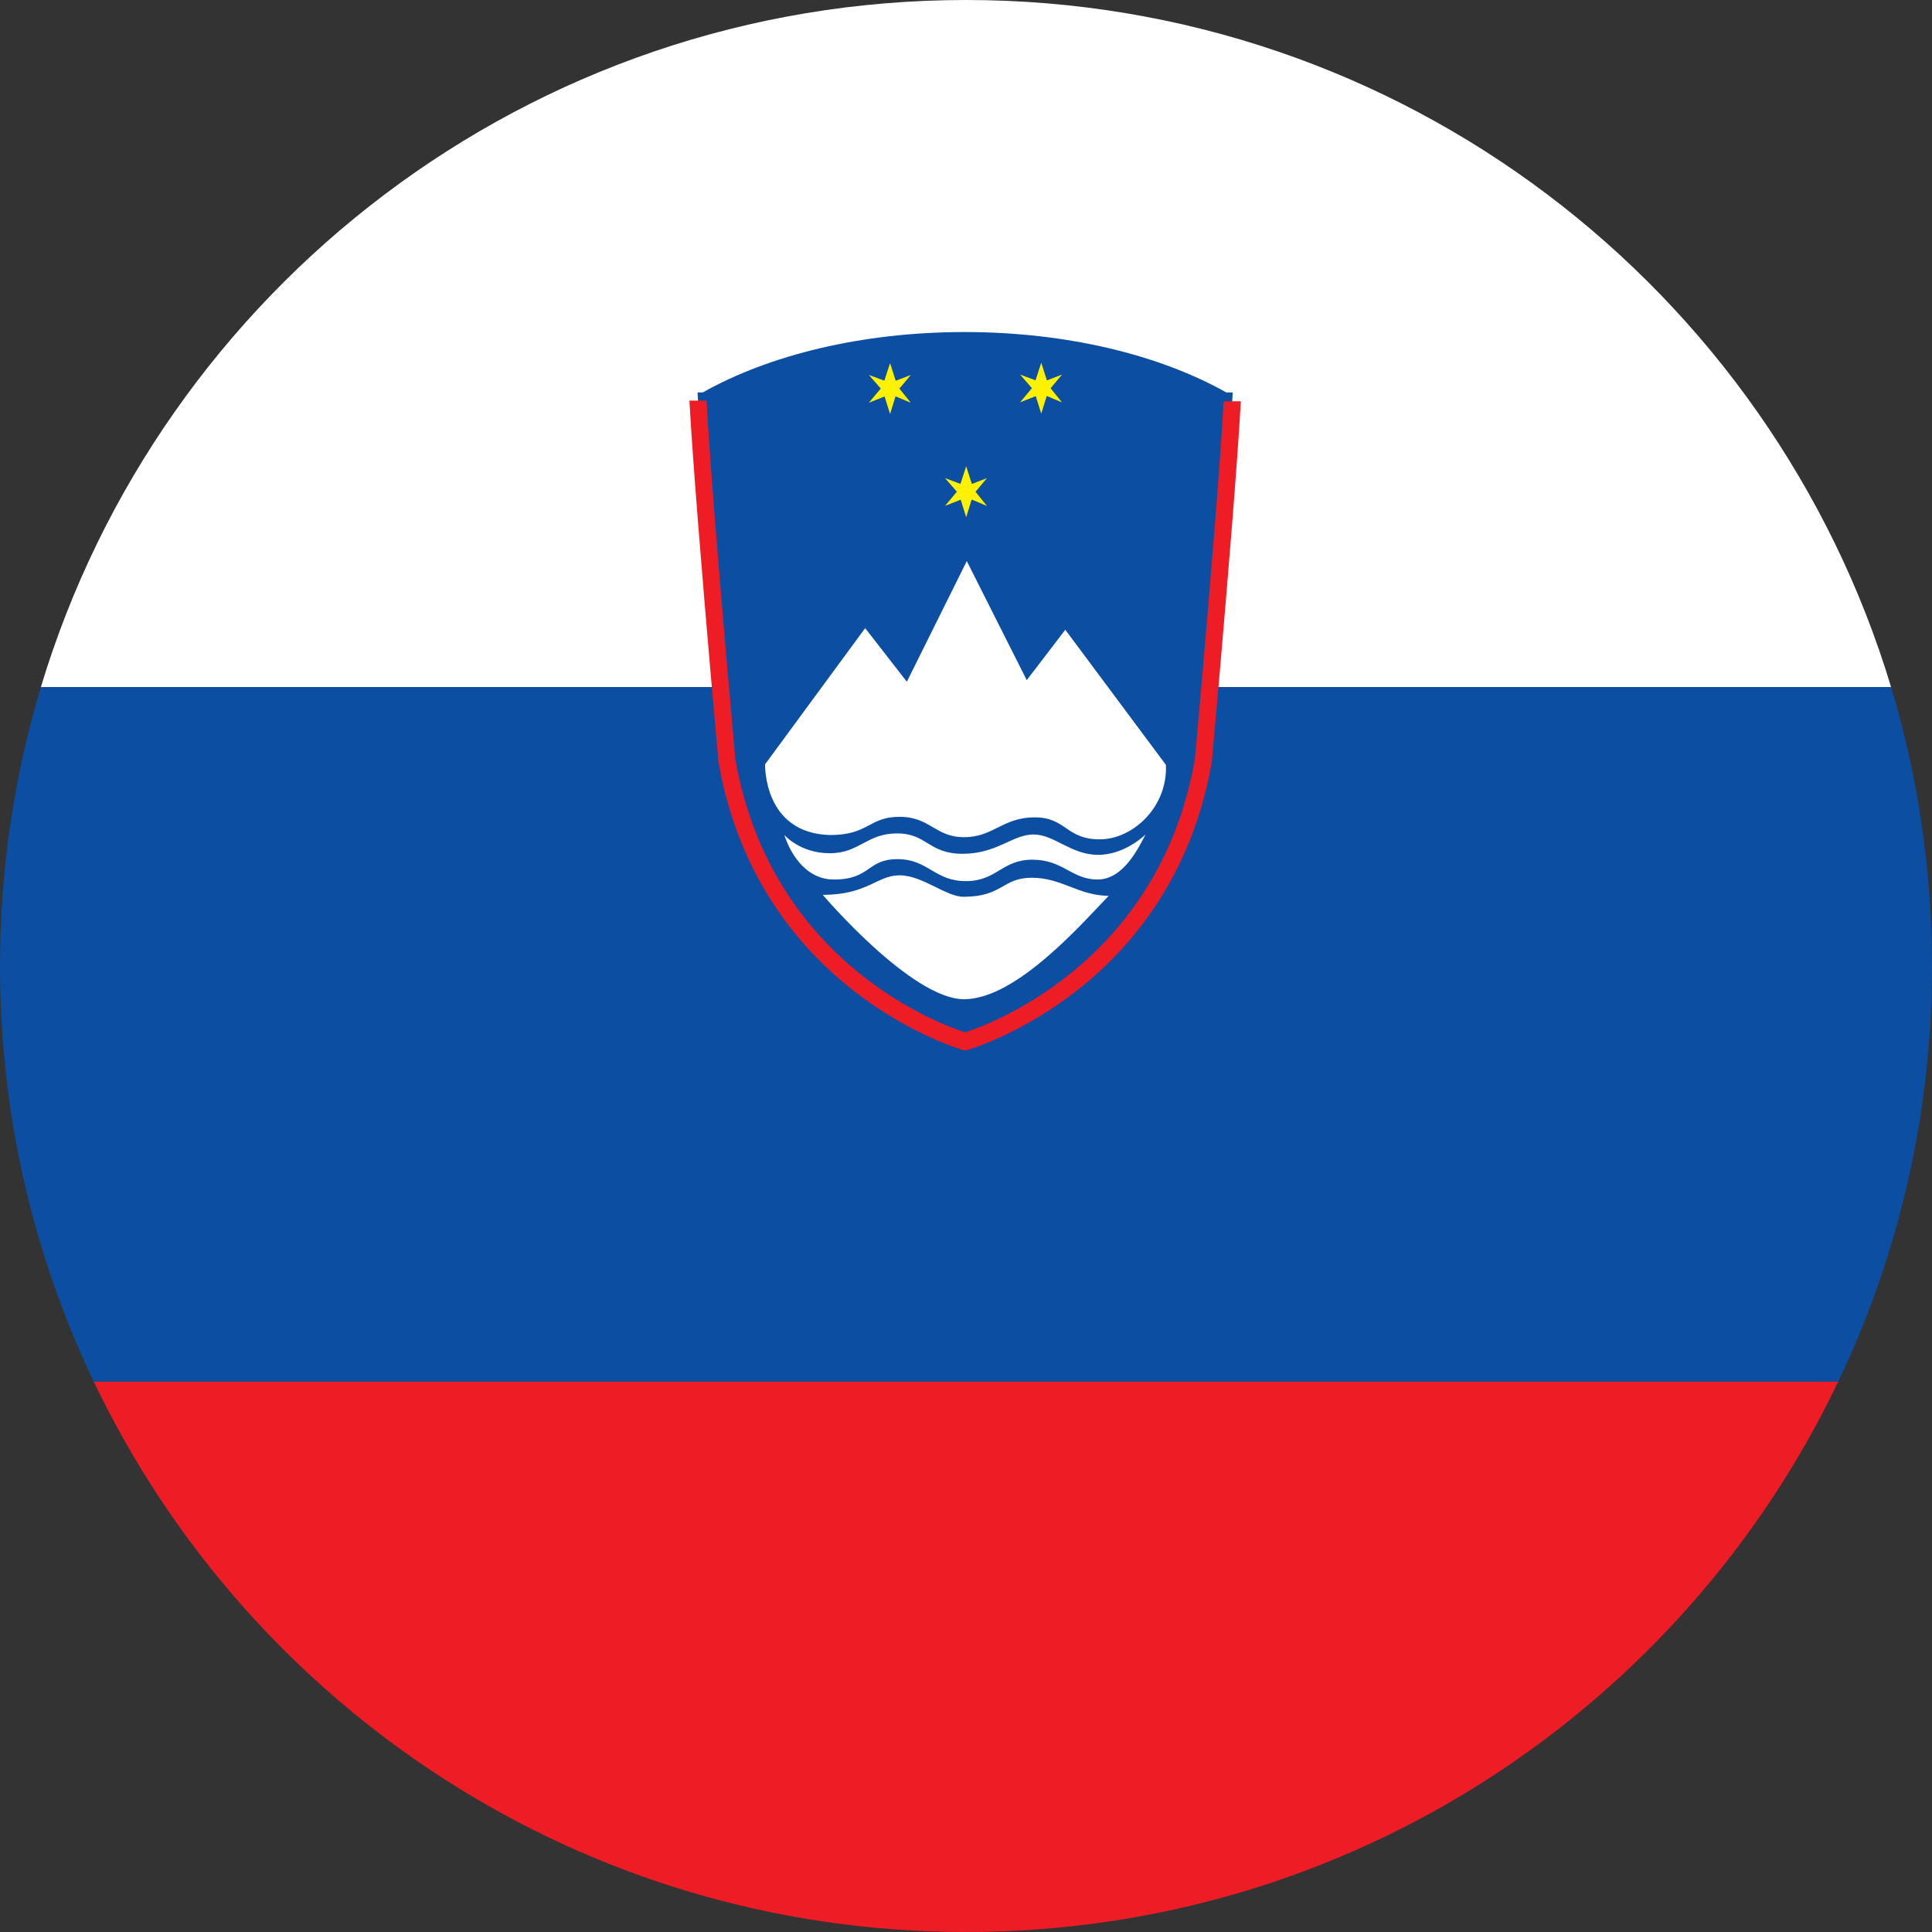
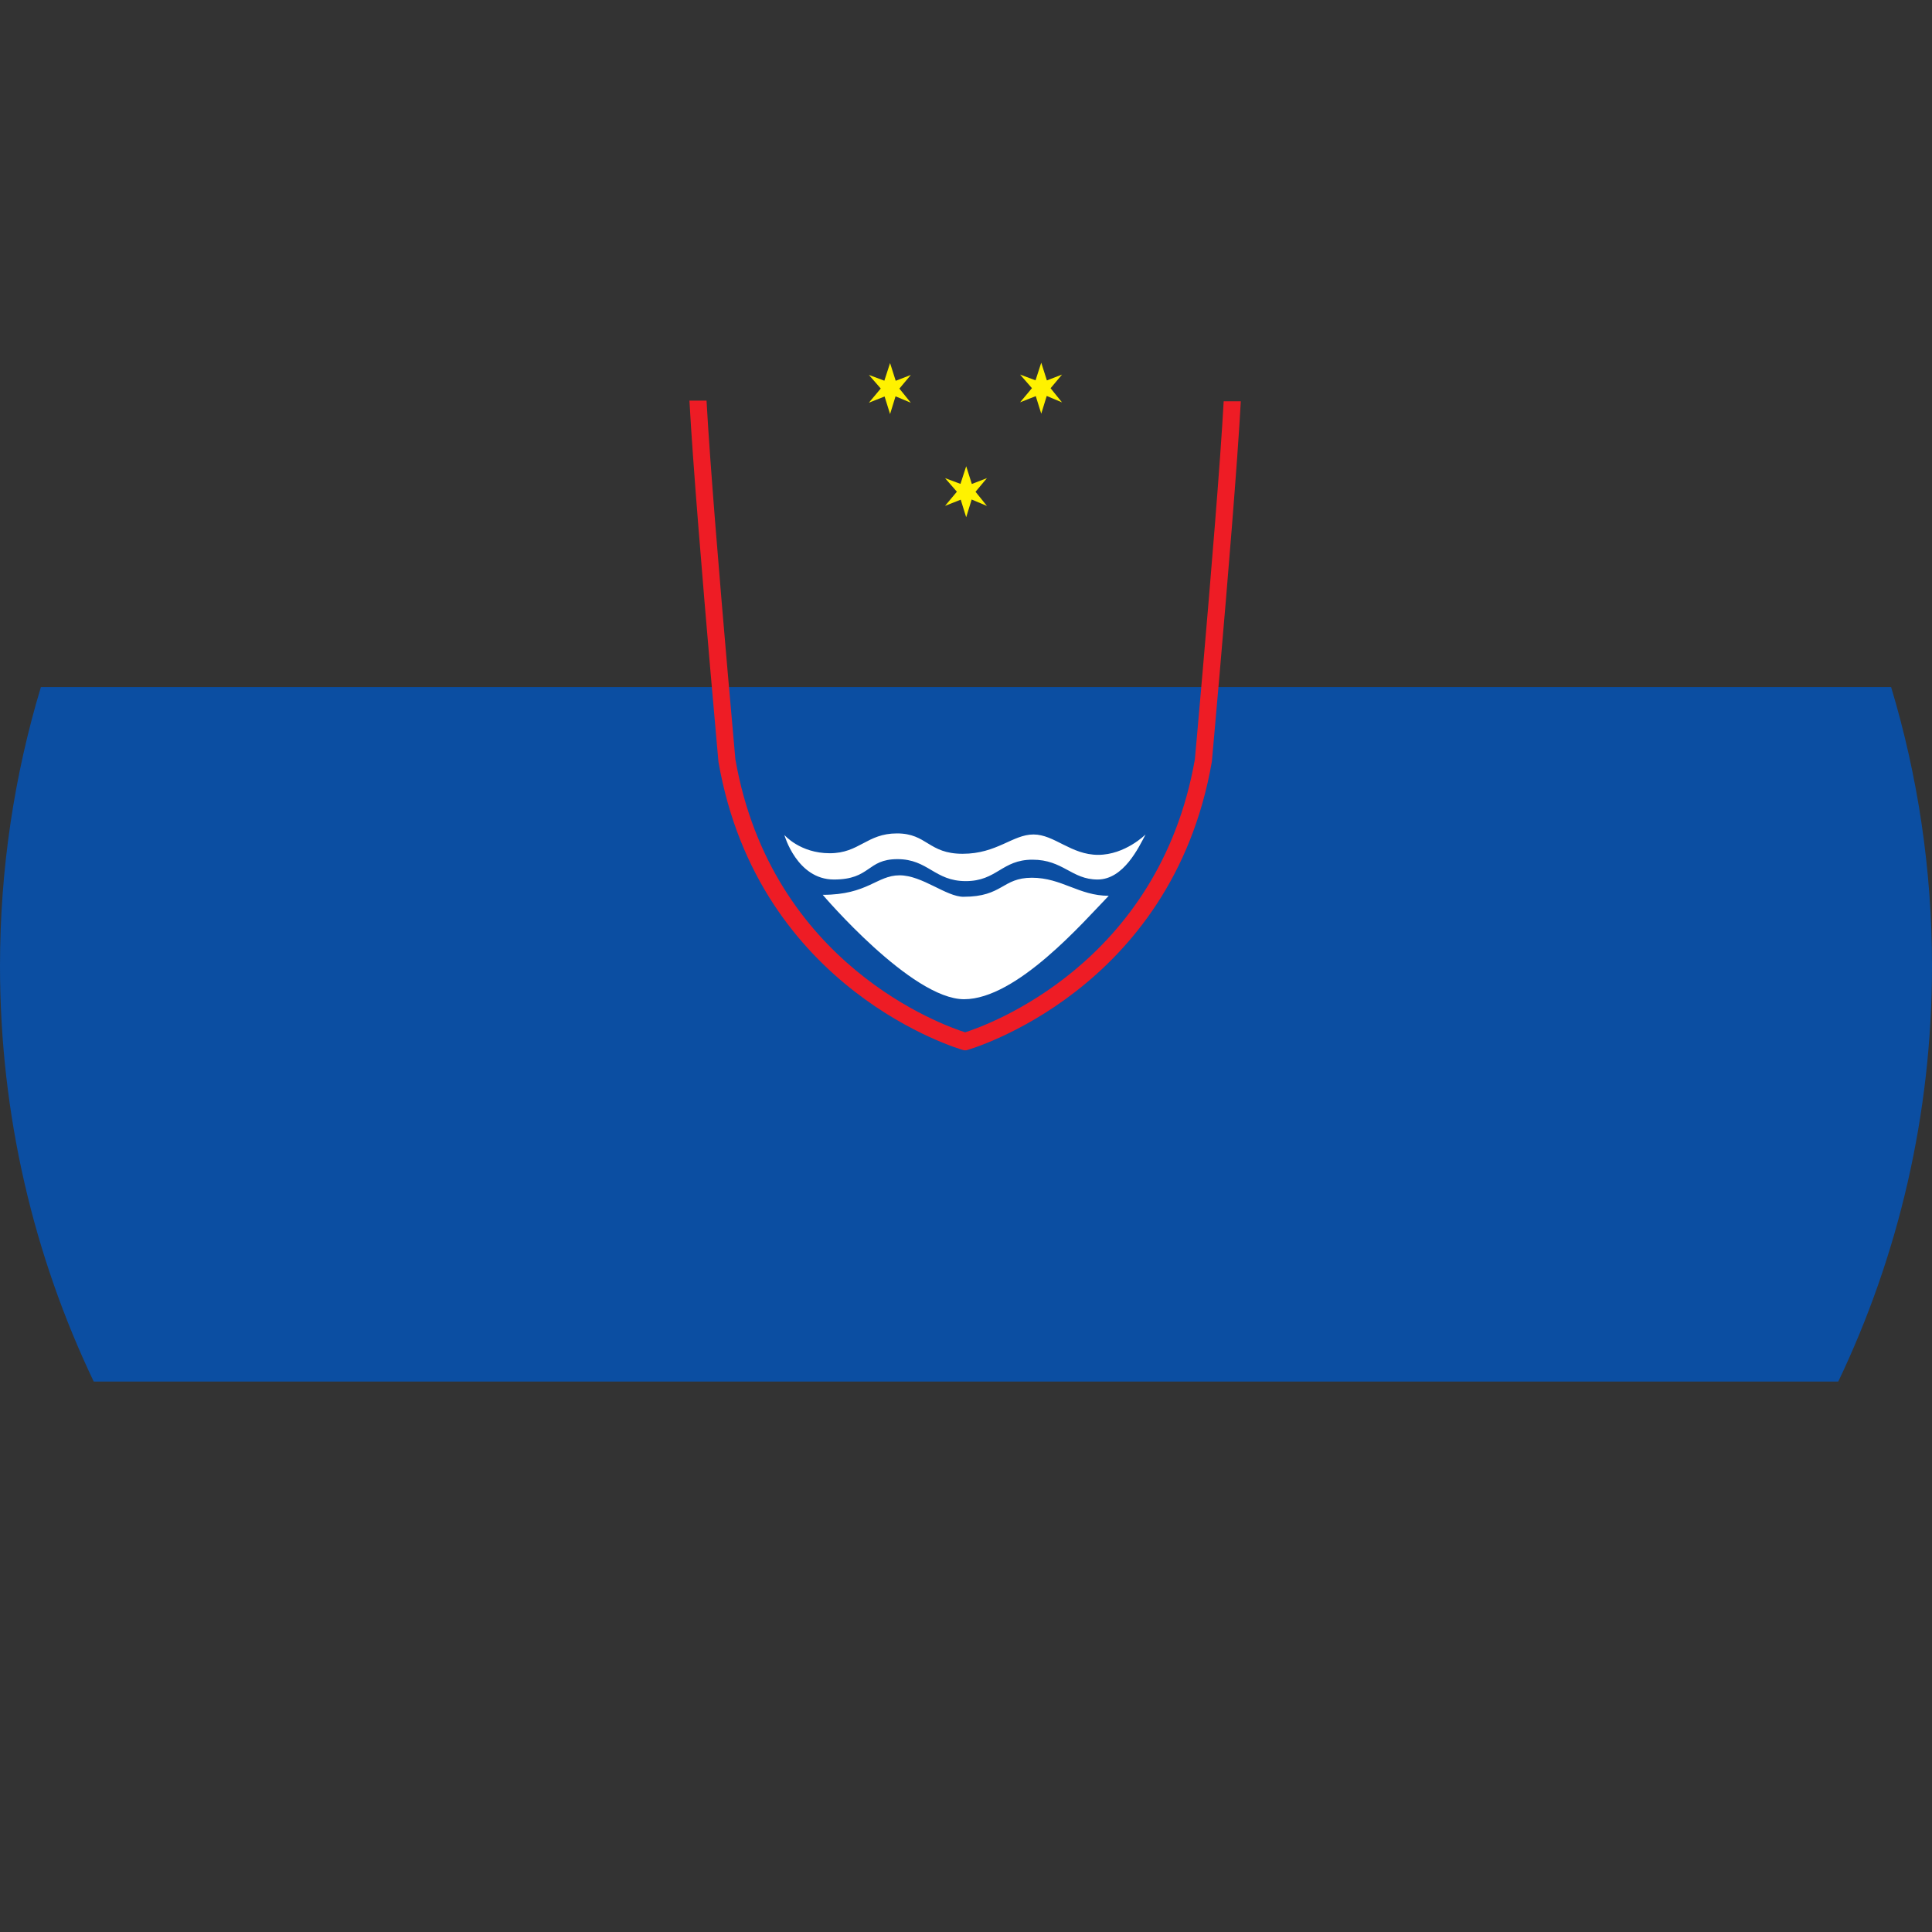
<svg xmlns="http://www.w3.org/2000/svg" id="Flag" version="1.1" viewBox="0 0 962.67 962.66">
  <rect x="0" y="0" width="962.67" height="962.66" fill="#333333" stroke="none" />
  <defs>
    <style>
      .st0 {
        fill: #ee1c25;
      }

      .st1 {
        fill: #0b4ea2;
      }

      .st2 {
        fill: #fff;
      }

      .st3 {
        fill: #fff200;
      }
    </style>
  </defs>
-   <path class="st2" d="M481.33,0C263.82,0,80.01,144.28,20.37,342.36h921.92C882.66,144.28,698.85,0,481.33,0Z" />
-   <path class="st0" d="M481.33,962.66c191.7,0,357.21-112.06,434.62-274.25H46.71c77.41,162.19,242.93,274.25,434.62,274.25Z" />
+   <path class="st0" d="M481.33,962.66H46.71c77.41,162.19,242.93,274.25,434.62,274.25Z" />
  <path class="st1" d="M46.71,688.41h869.25c29.94-62.73,46.71-132.94,46.71-207.08,0-48.32-7.13-94.97-20.37-138.97H20.37C7.13,386.36,0,433.01,0,481.33c0,74.14,16.77,144.36,46.71,207.08Z" />
  <g>
-     <path class="st1" d="M611.01,195.53c-32.91-18.53-79.15-30.08-130.41-30.08s-97.51,11.55-130.42,30.08h-2.6c.02.46.05.95.07,1.44,1.53,30.37,6.92,94.82,10.69,138.28,2.21,25.43,3.86,43.68,3.86,43.68,19.68,112.82,118.67,140.01,118.67,140.01h.05s98.99-27.19,118.68-140.01c0,0,1.67-18.4,3.89-44.01,3.76-43.3,9.1-107.19,10.64-137.62.03-.6.06-1.2.09-1.77h-3.21Z" />
    <path class="st0" d="M609.73,199.95c-1.67,30.62-6.59,89.69-10.48,134.58-2.09,24.1-3.69,41.82-3.87,43.81-17.94,102.24-103.84,132.65-114.48,136.04-10.65-3.37-96.51-33.64-114.48-136.04-.18-1.98-1.76-19.55-3.84-43.48-3.92-45.18-8.87-104.59-10.53-135.23h-8.52c1.64,30.63,6.63,90.53,10.57,136.01,2.21,25.45,3.86,43.7,3.86,43.7l.05.37c19.93,114.23,120.75,143.18,121.77,143.46l.54.15h1.17l.54-.15c1.02-.28,101.83-29.23,121.77-143.46l.05-.37s1.67-18.42,3.89-44.03c3.92-45.2,8.87-104.77,10.53-135.36h-8.52Z" />
  </g>
-   <path class="st2" d="M481.72,279.59l-29.86,60.1-20.77-26.71-49.86,67.84s-1.04,34.46,32.46,35.26c19.21,0,19.21-9.08,34.54-9.08s17.66,10.15,32.2,10.15,19.21-9.88,35.06-9.88,15.58,10.95,32.46,10.95,34.02-16.56,32.98-37.12l-50.12-67.31-19.21,25.11-29.86-59.3Z" />
  <path class="st2" d="M390.84,416.07s6.23,22.17,24.67,22.17,16.36-10.15,31.68-10.15,18.44,10.95,34.02,10.95,17.92-10.68,33.24-10.68,19.47,9.88,32.46,9.88,20.51-16.03,23.89-22.44c0,0-10.13,10.15-23.63,10.15s-21.81-10.15-32.2-10.15-18.18,9.62-35.31,9.62-17.66-10.15-32.72-10.15-18.7,9.88-33.5,9.88-22.59-9.08-22.59-9.08Z" />
  <path class="st2" d="M480.15,446.85c-8.74,0-20.56-10.7-31.91-10.7s-15.83,9.72-38.29,9.72c0,0,44.2,52.02,70.43,52.02s59.56-38.65,72.08-51.54c-14.89,0-23.4-8.99-38.29-8.99s-14.42,9.48-34.03,9.48Z" />
  <polygon class="st3" points="448.14 193.63 453.84 186.83 446.31 189.74 443.5 180.91 440.65 189.69 432.96 186.83 438.86 193.59 432.96 200.64 440.77 197.57 443.5 206.31 446.23 197.48 453.84 200.68 448.14 193.63" />
  <polygon class="st3" points="486.08 245.04 491.77 238.24 484.24 241.15 481.43 232.32 478.58 241.11 470.89 238.24 476.79 245 470.89 252.06 478.7 248.98 481.43 257.73 484.16 248.9 491.77 252.1 486.08 245.04" />
  <polygon class="st3" points="523.48 193.45 529.18 186.64 521.64 189.55 518.83 180.72 515.98 189.51 508.29 186.64 514.19 193.41 508.29 200.46 516.1 197.38 518.83 206.13 521.56 197.3 529.18 200.5 523.48 193.45" />
</svg>